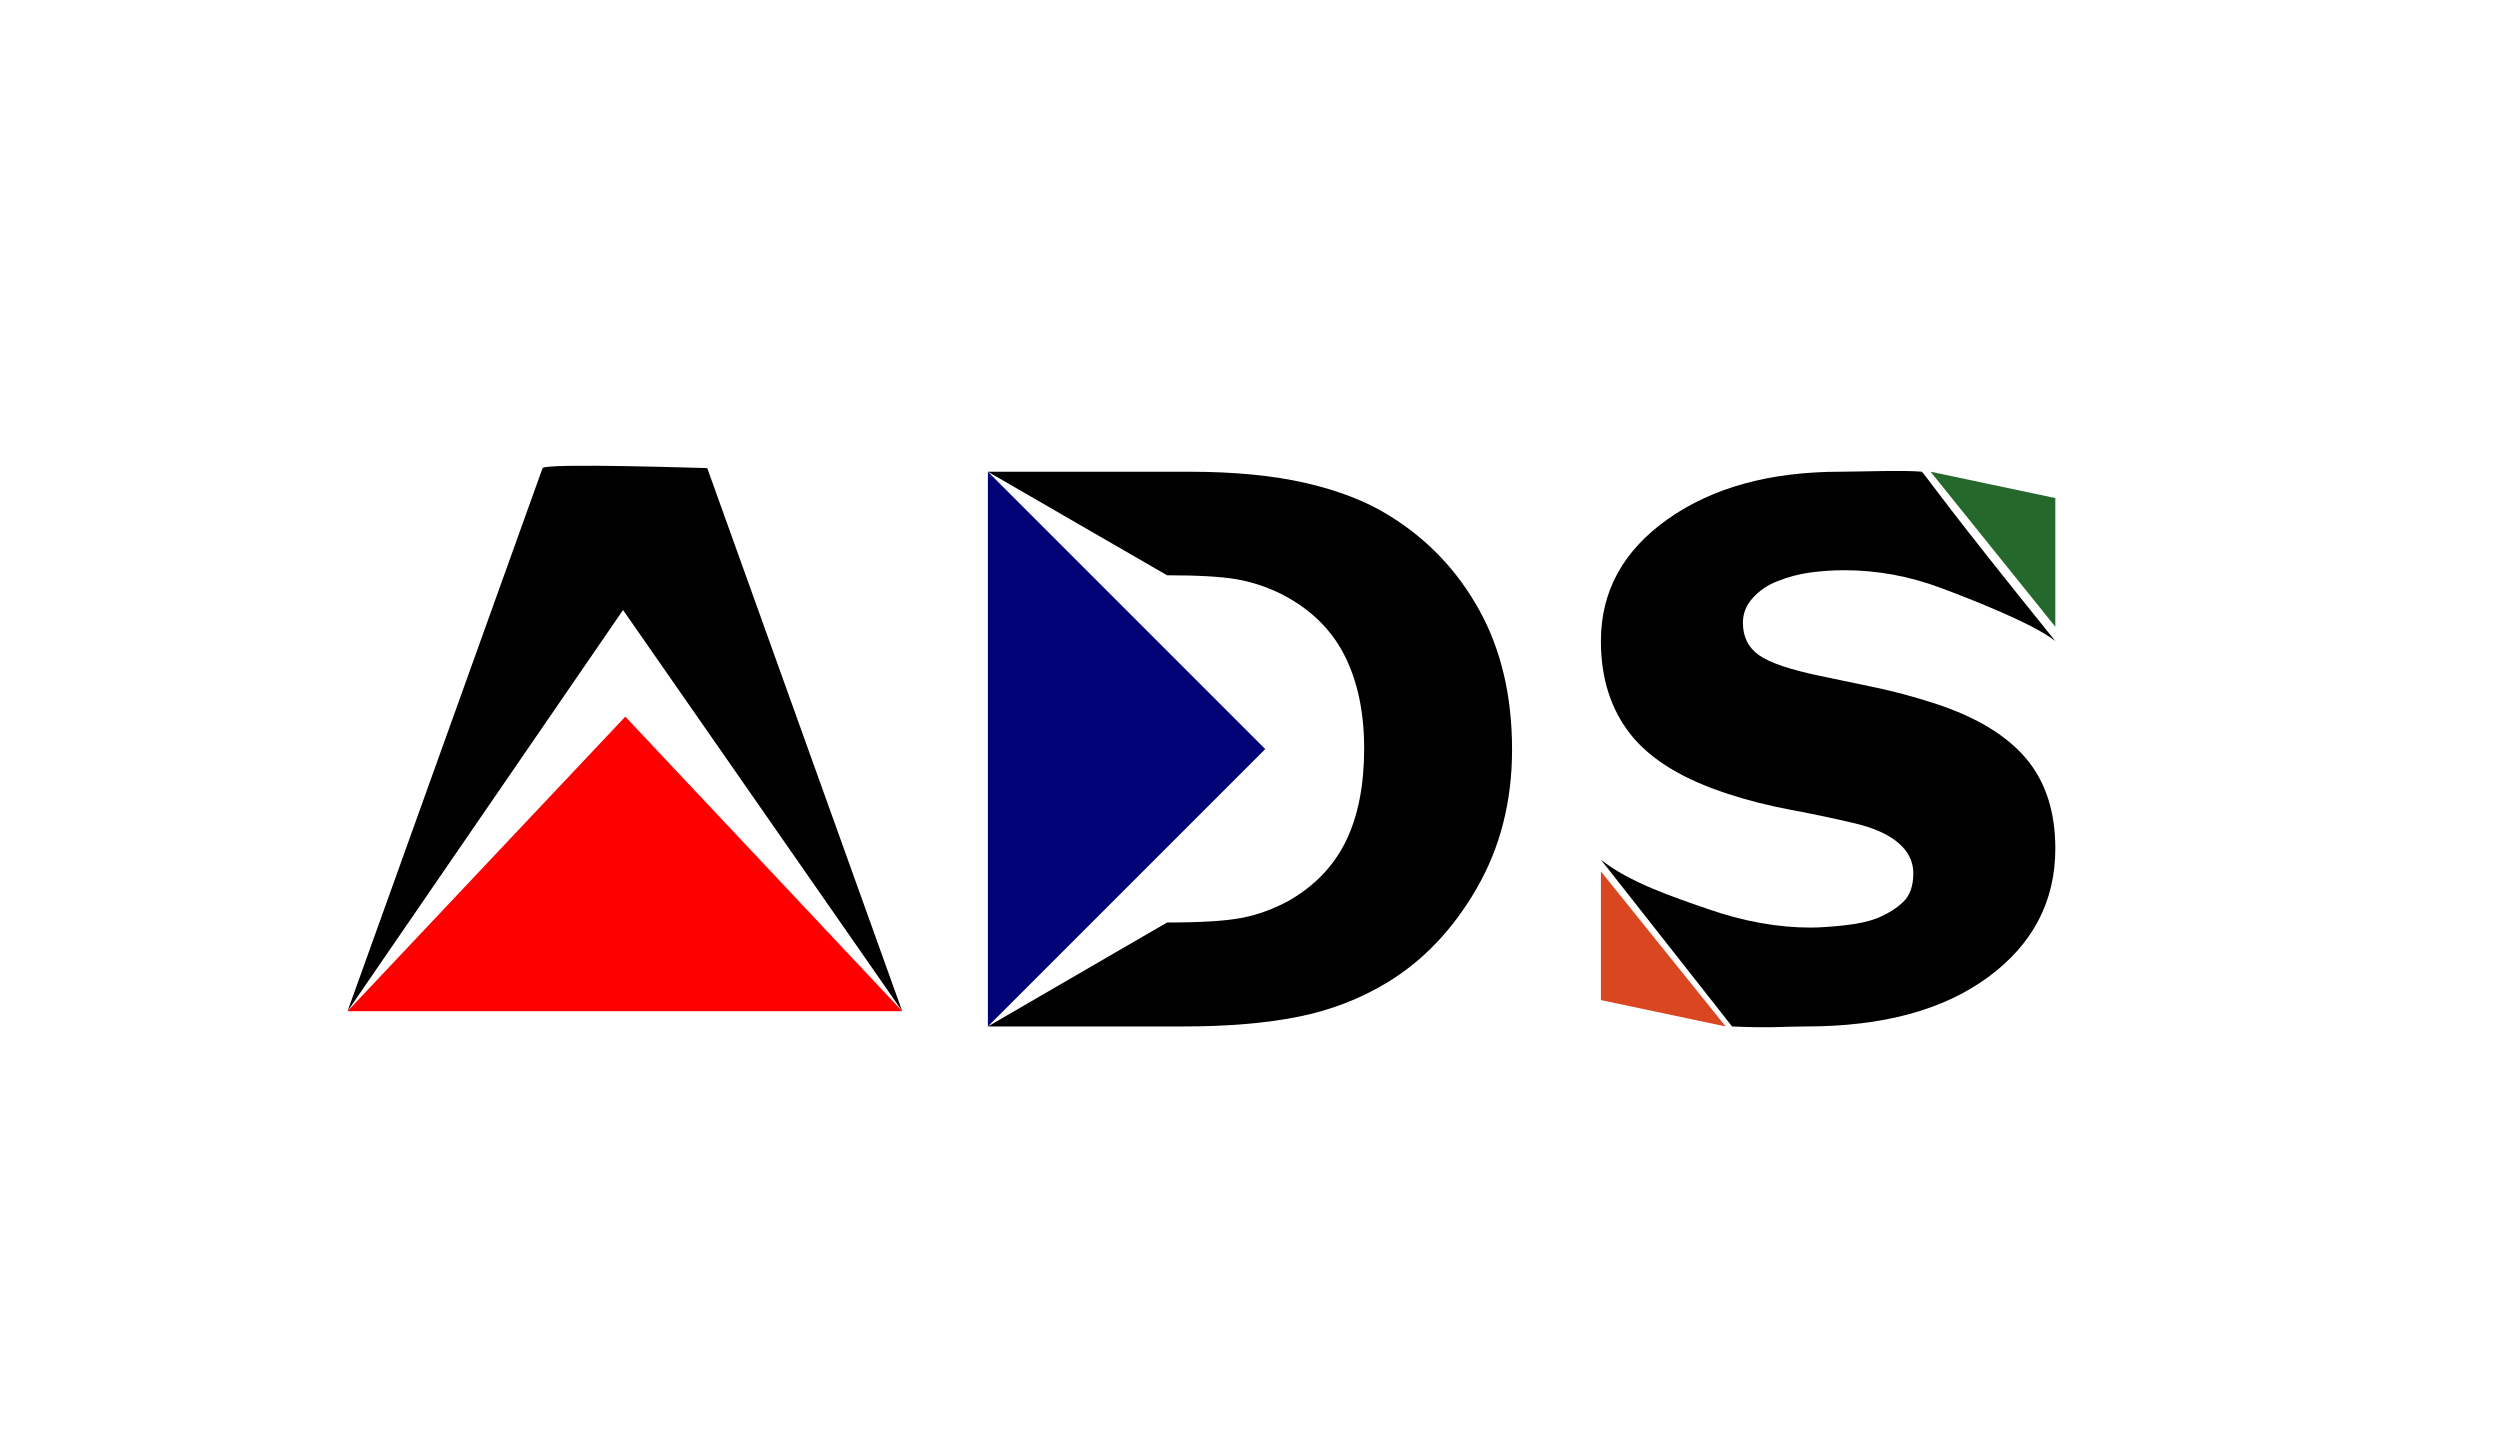
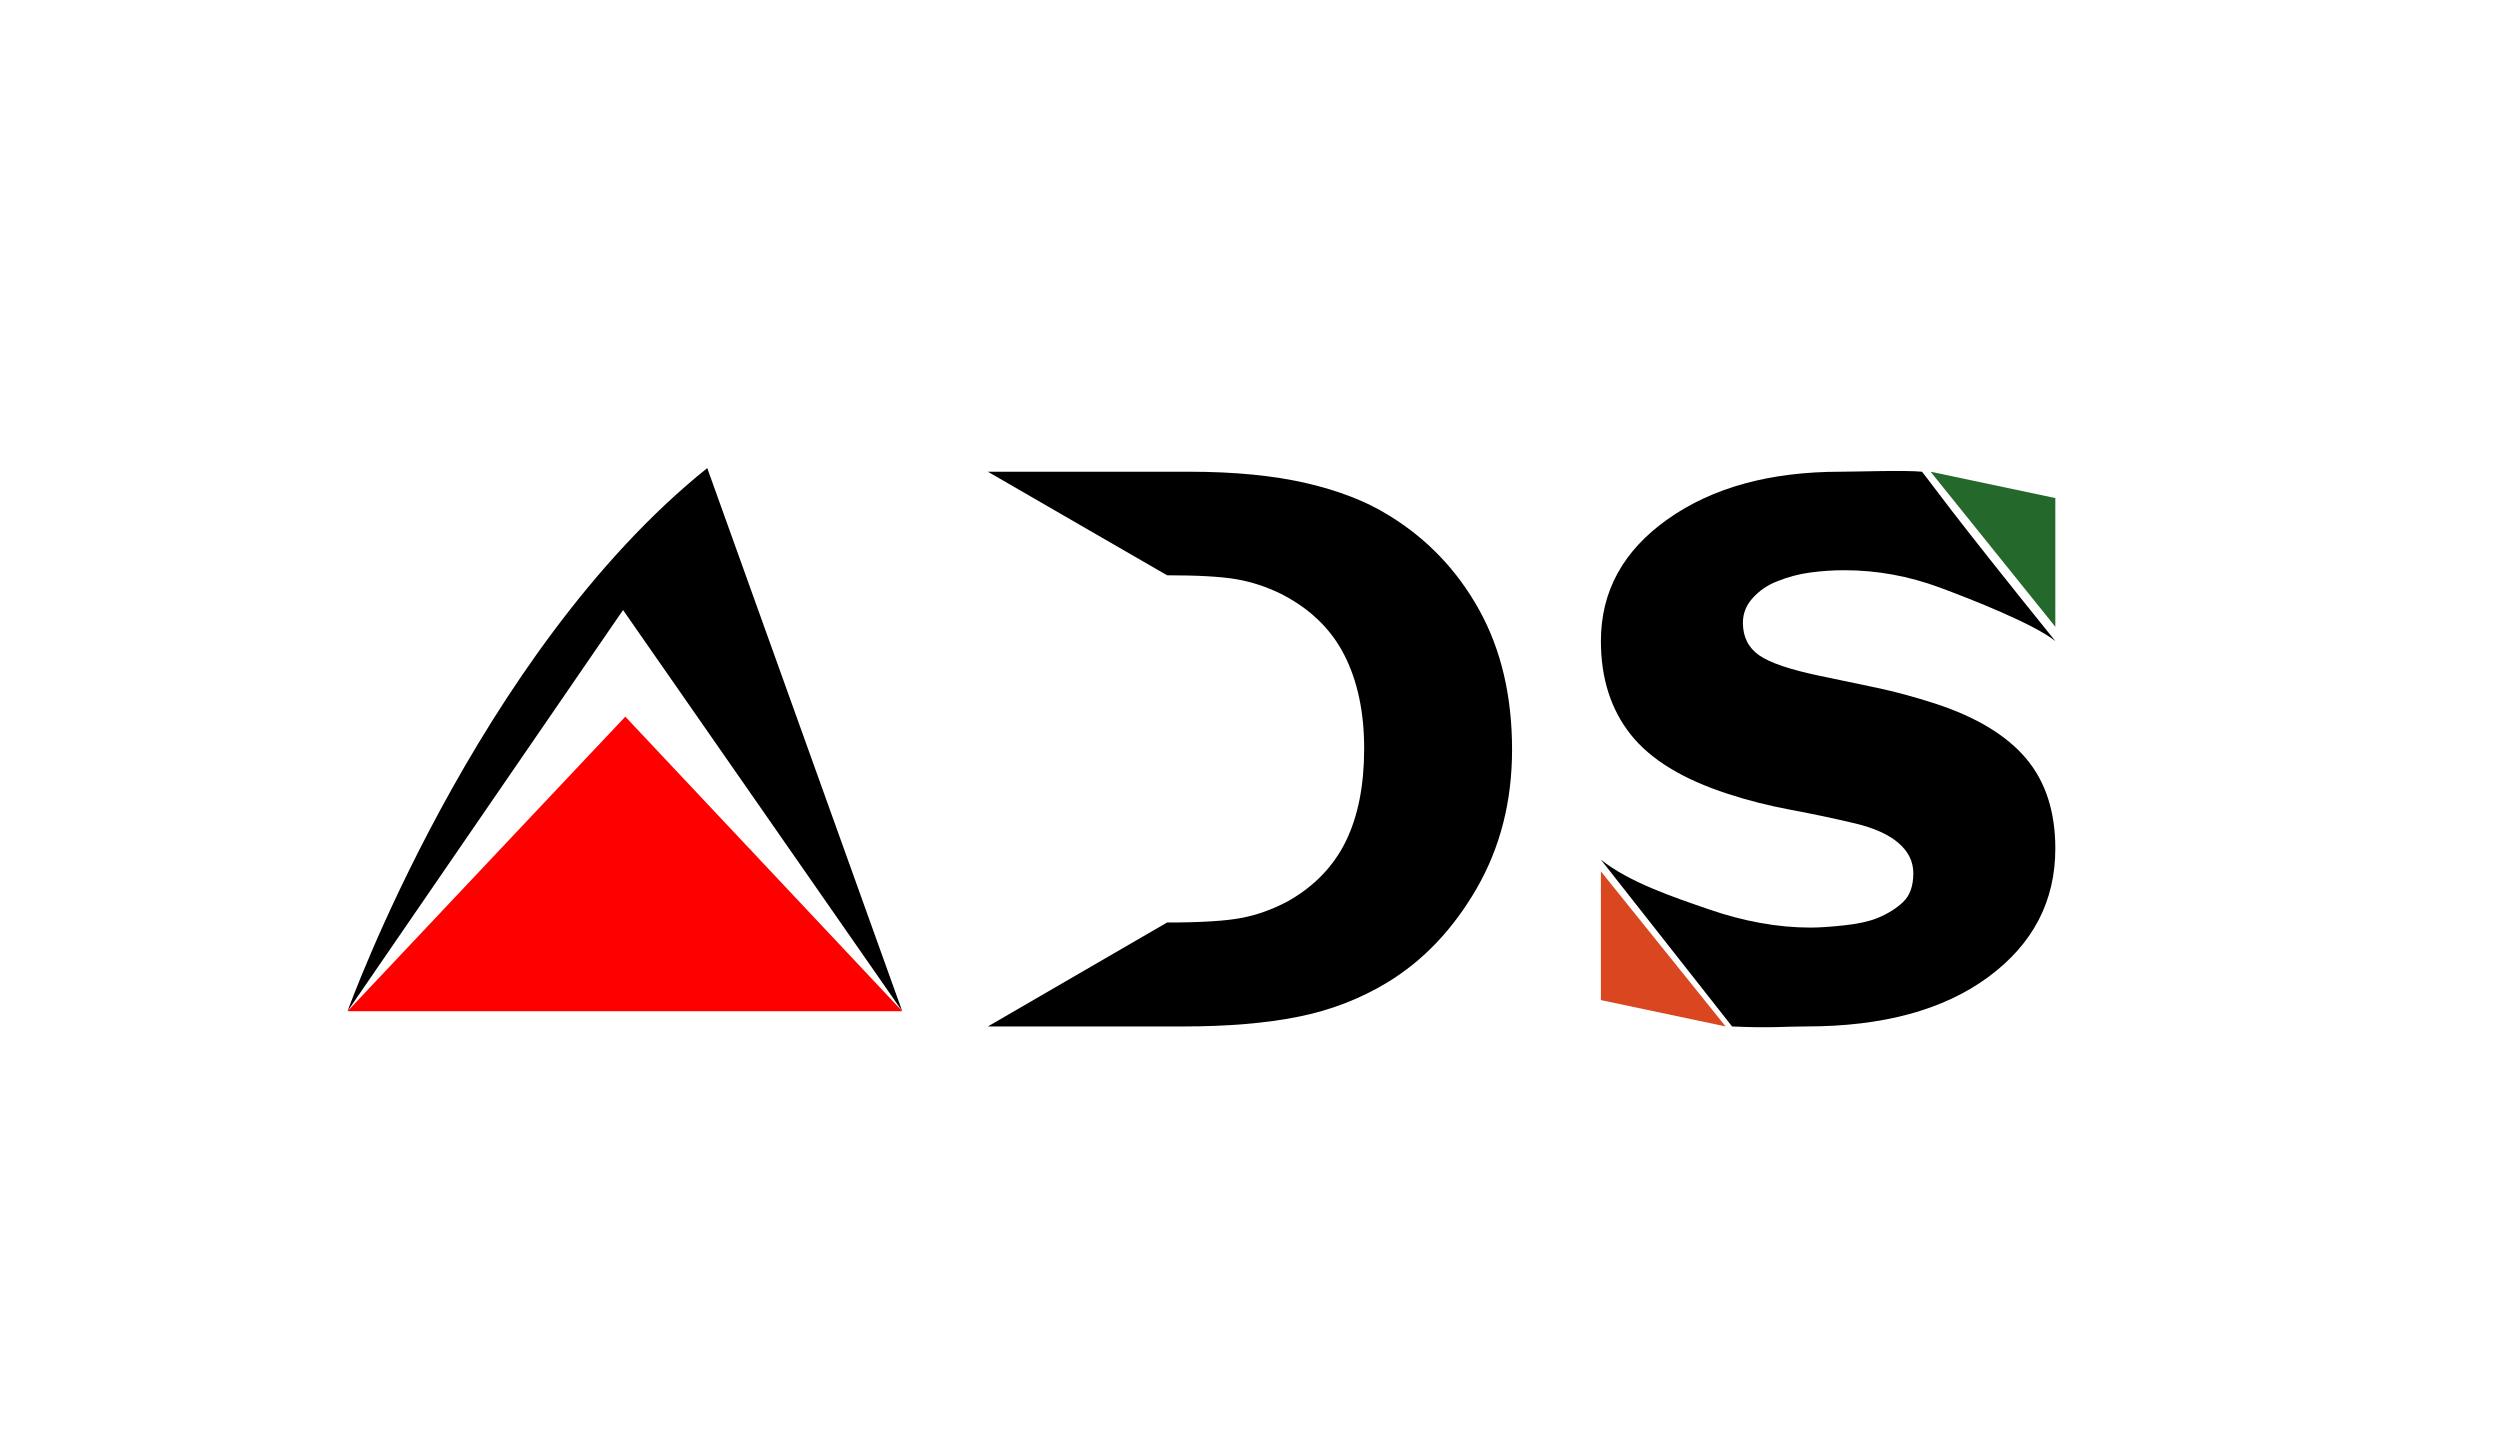
<svg xmlns="http://www.w3.org/2000/svg" version="1.1" width="4096.00" height="2341.00" viewBox="0 0 4096.0 2341.0">
  <g id="document" transform="scale(13.653 13.653) translate(150.0 86)">
-     <path d="M-65.129,-29.829 C-65.795,-29.829 -84.47,-30.463 -84.889,-29.829 C-92.892,-7.543 -108.293,35.348 -108.293,35.348 L-75.232,-12.796 L-75.232,-12.796 L-41.73,35.348 C-41.73,35.348 -58.148,-10.386 -65.129,-29.829 Z M-75.232,-12.796 L-75.232,-12.796 Z " fill="#000000" fill-opacity="1.00" />
+     <path d="M-65.129,-29.829 C-92.892,-7.543 -108.293,35.348 -108.293,35.348 L-75.232,-12.796 L-75.232,-12.796 L-41.73,35.348 C-41.73,35.348 -58.148,-10.386 -65.129,-29.829 Z M-75.232,-12.796 L-75.232,-12.796 Z " fill="#000000" fill-opacity="1.00" />
    <path d="M-41.724,35.348 L-74.962,3.55271e-15 L-108.294,35.348 L-41.724,35.348 Z " fill="#ff0000" fill-opacity="1.00" />
    <path d="M31.452,3.959 C31.452,-2.479 30.133,-8.075 27.495,-12.828 C24.857,-17.582 21.243,-21.36 16.654,-24.162 C13.971,-25.831 10.663,-27.12 6.728,-28.029 C2.794,-28.938 -1.885,-29.392 -7.31,-29.392 L-31.452,-29.392 L-31.452,37.177 L-7.98,37.177 C-2.675,37.177 1.915,36.789 5.79,36.014 C9.664,35.239 13.226,33.868 16.475,31.901 C20.796,29.279 24.373,25.516 27.204,20.613 C30.036,15.71 31.452,10.159 31.452,3.959 Z M13.703,3.825 C13.703,8.236 12.973,11.94 11.512,14.935 C10.052,17.93 7.757,20.322 4.627,22.11 C2.809,23.094 0.946,23.772 -0.961,24.145 C-2.869,24.517 -5.864,24.703 -9.947,24.703 L-31.452,37.177 L-31.452,-29.392 L-9.947,-16.964 C-6.252,-16.964 -3.487,-16.807 -1.654,-16.494 C0.179,-16.181 1.975,-15.593 3.733,-14.729 C7.19,-12.97 9.716,-10.533 11.311,-7.419 C12.905,-4.304 13.703,-0.556 13.703,3.825 Z " fill="#000000" fill-opacity="1.00" />
-     <path d="M-31.451,37.177 L1.833,3.892 L-31.451,-29.392 L-31.451,37.177 Z " fill="#010275" fill-opacity="1.00" />
    <path d="M96.645,15.821 C96.645,11.392 95.473,7.789 93.129,5.014 C90.785,2.238 87.154,0.045 82.236,-1.565 C79.734,-2.371 77.397,-3.003 75.225,-3.464 C73.054,-3.924 70.789,-4.398 68.43,-4.887 C64.835,-5.635 62.39,-6.462 61.096,-7.368 C59.802,-8.274 59.154,-9.576 59.154,-11.273 C59.154,-12.394 59.557,-13.394 60.362,-14.271 C61.168,-15.148 62.131,-15.803 63.253,-16.234 C64.519,-16.752 65.834,-17.104 67.201,-17.291 C68.567,-17.478 69.94,-17.571 71.321,-17.571 C75.232,-17.571 79.065,-16.874 82.818,-15.479 C86.572,-14.084 94.057,-11.143 96.645,-9.072 C83.509,-25.345 82.025,-27.681 80.644,-29.392 C78.555,-29.597 72.96,-29.392 70.846,-29.392 C62.419,-29.392 55.523,-27.501 50.159,-23.719 C44.795,-19.937 42.113,-15.055 42.113,-9.072 C42.113,-4.614 43.3,-0.882 45.672,2.123 C48.045,5.129 51.935,7.509 57.342,9.263 C59.701,10.04 62.225,10.68 64.914,11.183 C67.603,11.687 70.156,12.226 72.572,12.801 C74.873,13.348 76.62,14.131 77.814,15.152 C79.007,16.174 79.604,17.389 79.604,18.798 C79.604,20.322 79.194,21.473 78.374,22.249 C77.555,23.026 76.512,23.673 75.247,24.191 C74.211,24.593 72.874,24.881 71.234,25.054 C69.595,25.226 68.272,25.312 67.265,25.312 C63.354,25.312 59.277,24.579 55.034,23.112 C50.792,21.645 45.536,19.896 42.113,17.164 C56.333,35.242 54.545,32.968 57.855,37.177 C62.456,37.393 64.087,37.177 66.748,37.177 C75.951,37.177 83.235,35.199 88.599,31.245 C93.963,27.29 96.645,22.149 96.645,15.821 Z " fill="#000000" fill-opacity="1.00" />
    <path d="M81.677,-29.392 L96.645,-10.784 L96.645,-26.23 L81.677,-29.392 Z " fill="#24682c" fill-opacity="1.00" />
    <path d="M57.081,37.177 L42.113,18.569 L42.113,34.015 L57.081,37.177 Z " fill="#da4620" fill-opacity="1.00" />
  </g>
</svg>